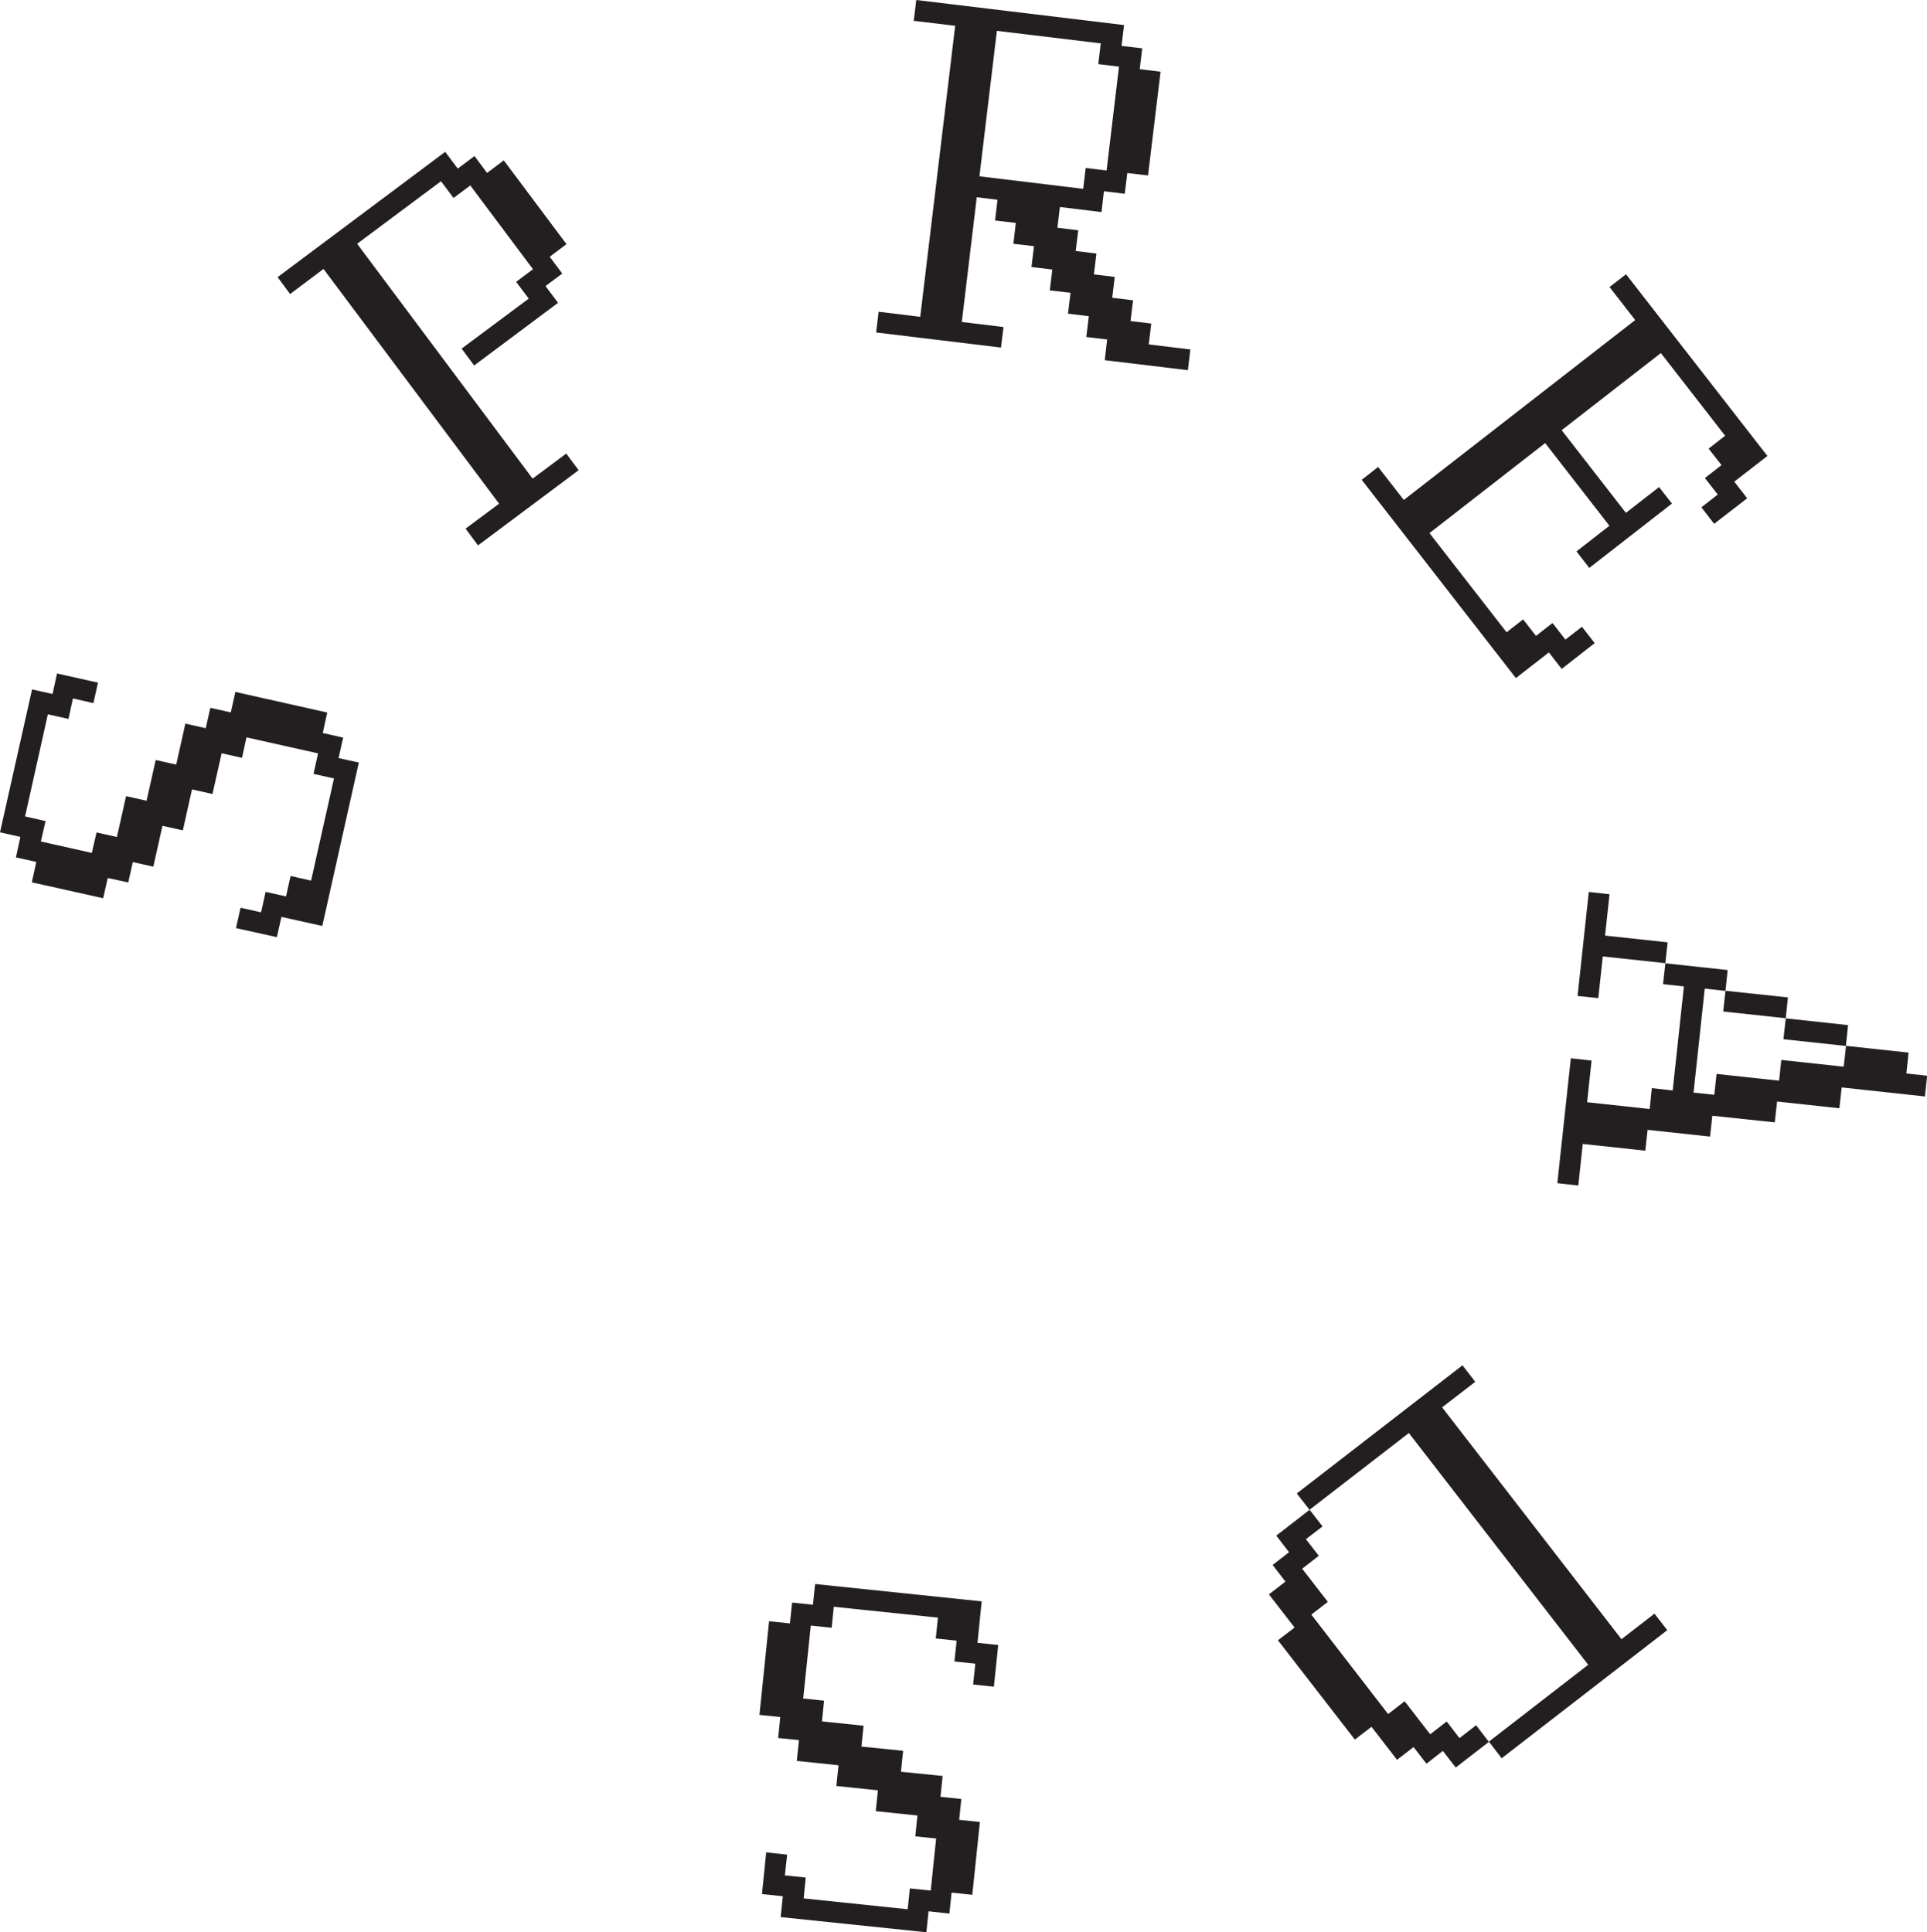
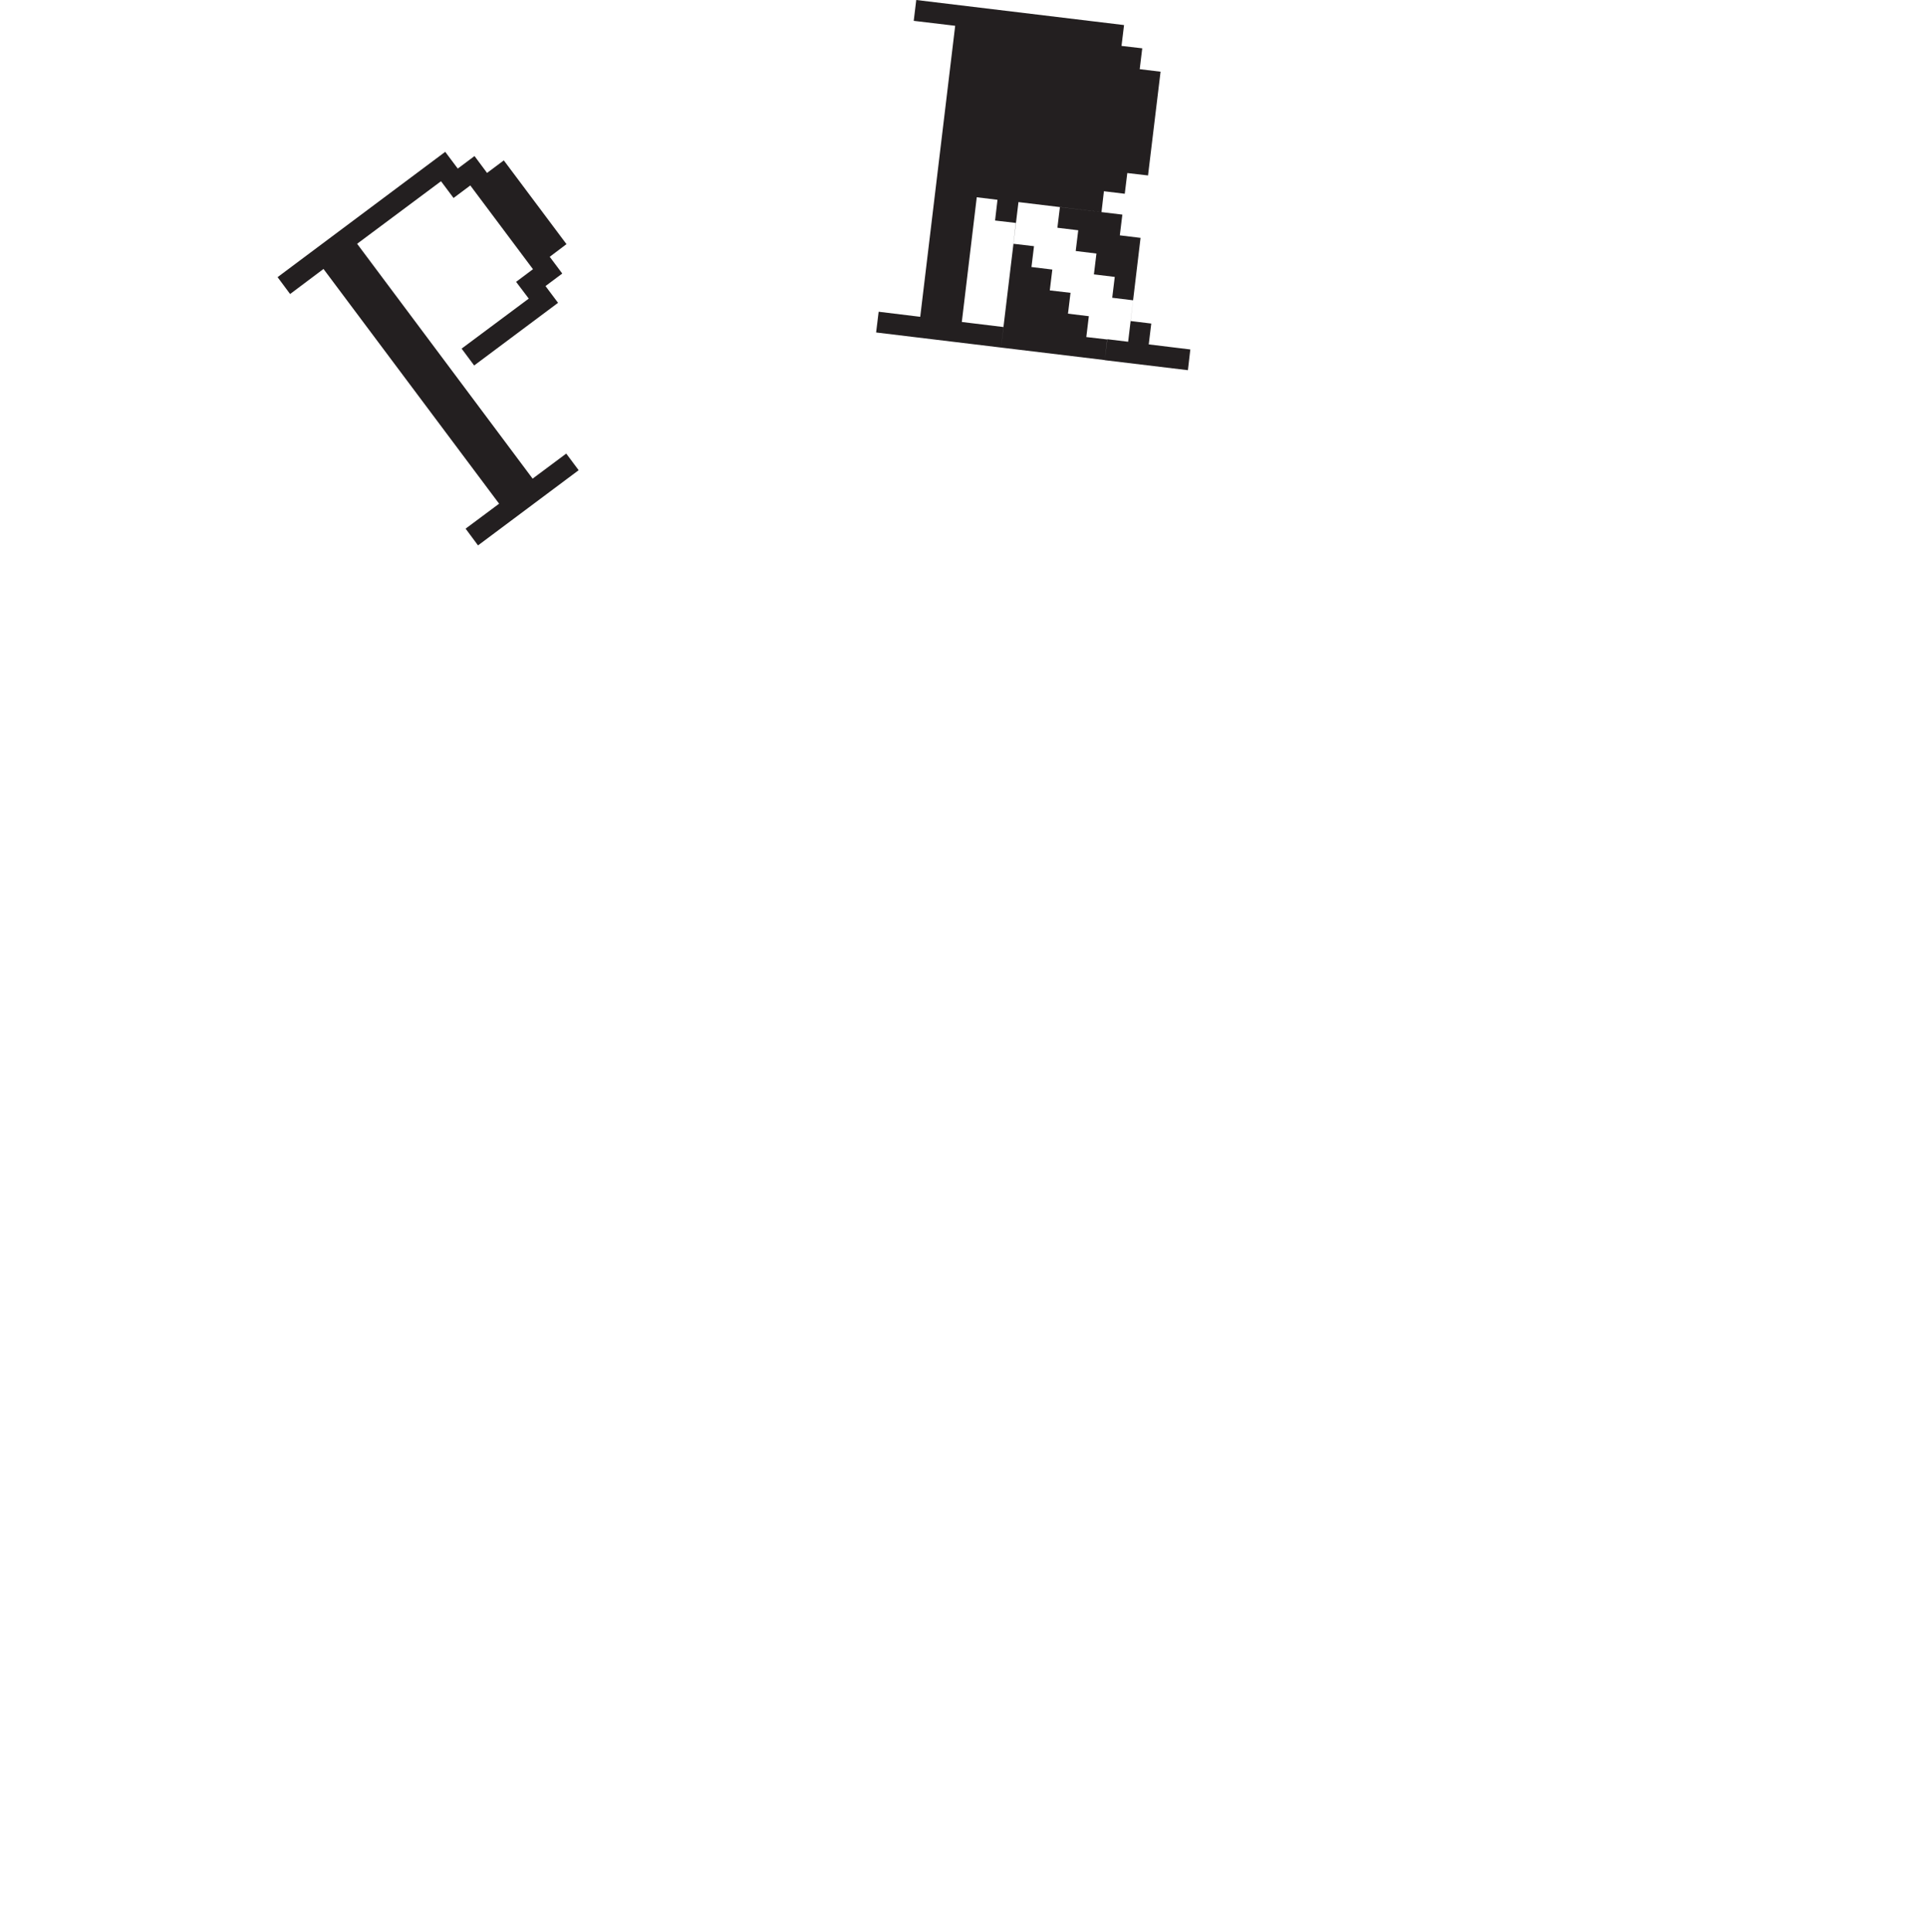
<svg xmlns="http://www.w3.org/2000/svg" id="Layer_2" data-name="Layer 2" viewBox="0 0 159.88 160.35">
  <defs>
    <style>
      .cls-1 {
        fill: #231f20;
      }
    </style>
  </defs>
  <g id="Layer_1-2" data-name="Layer 1">
    <g>
-       <polygon class="cls-1" points="29.77 63.28 26.74 76.84 23.35 76.09 22.97 77.77 19.58 77.02 19.96 75.33 21.66 75.71 22.04 74.01 23.73 74.39 24.11 72.69 25.81 73.08 27.71 64.6 26.01 64.22 26.39 62.52 20.45 61.19 20.08 62.89 18.39 62.51 17.63 65.89 15.93 65.51 15.17 68.91 13.48 68.53 12.72 71.92 11.02 71.54 10.64 73.23 8.94 72.86 8.56 74.54 2.64 73.22 3.01 71.53 1.32 71.15 1.69 69.45 0 69.07 2.66 57.21 4.36 57.59 4.73 55.89 8.13 56.65 7.75 58.35 6.05 57.96 5.68 59.66 3.97 59.28 2.08 67.75 3.78 68.14 3.39 69.83 7.62 70.78 8.01 69.08 9.7 69.46 10.46 66.07 12.16 66.45 12.92 63.07 14.62 63.45 15.38 60.05 17.07 60.43 17.45 58.74 19.15 59.12 19.53 57.42 27.15 59.13 26.78 60.83 28.47 61.21 28.09 62.91 29.77 63.28" />
      <polygon class="cls-1" points="48.01 39.02 39.66 45.26 38.63 43.87 41.41 41.8 26.84 22.32 24.07 24.4 23.03 23 36.94 12.6 37.98 13.99 39.37 12.95 40.41 14.35 41.8 13.31 47 20.26 45.61 21.31 46.65 22.7 45.26 23.74 46.3 25.13 39.34 30.33 38.3 28.93 43.87 24.78 42.82 23.39 44.22 22.34 39.02 15.39 37.63 16.43 36.59 15.04 29.63 20.23 44.19 39.72 46.98 37.64 48.01 39.02" />
-       <path class="cls-1" d="m83.04,28.84l-10.35-1.25.21-1.72,3.45.42,2.9-24.15-3.44-.41.21-1.73,17.24,2.08-.21,1.73,1.72.2-.21,1.73,1.73.21-1.04,8.61-1.72-.2-.21,1.72-1.73-.21-.2,1.73-3.45-.42-.21,1.72,1.73.21-.21,1.72,1.72.21-.21,1.73,1.73.21-.21,1.73,1.73.21-.21,1.72,1.72.21-.21,1.73,3.45.42-.2,1.72-6.9-.83.2-1.72-1.73-.2.21-1.73-1.73-.21.21-1.73-1.72-.2.21-1.73-1.73-.21.21-1.73-1.71-.2.2-1.73-1.72-.2.2-1.72-1.72-.21-1.24,10.35,3.46.42-.21,1.72Zm-1.79-14.21l8.62,1.04.21-1.73,1.73.21,1.03-8.62-1.72-.21.21-1.72-8.62-1.04-1.45,12.08Z" />
-       <polygon class="cls-1" points="134.91 22.76 133.54 23.82 135.67 26.56 116.47 41.49 114.34 38.75 112.98 39.82 125.77 56.27 128.51 54.14 129.57 55.51 132.31 53.37 131.25 52.01 129.88 53.08 128.81 51.7 127.44 52.77 126.37 51.4 125 52.47 118.6 44.24 128.2 36.77 133.53 43.63 130.8 45.76 131.86 47.13 138.72 41.79 137.65 40.42 134.9 42.56 129.57 35.7 137.8 29.3 143.13 36.16 141.76 37.23 142.83 38.6 141.45 39.67 142.52 41.04 141.16 42.1 142.22 43.47 144.96 41.35 143.89 39.97 146.64 37.84 134.91 22.76" />
-       <path class="cls-1" d="m130.89,82.64l.93-8.62,1.72.19-.37,3.43,5.19.56-.19,1.73-5.19-.56-.37,3.46-1.72-.18Zm-1.68,15.54l1.12-10.36,1.72.19-.37,3.46,5.19.56.18-1.73,1.73.19.93-8.63-1.73-.19.19-1.73,5.17.56-.18,1.73-1.72-.19-.93,8.63,1.72.18.19-1.73,5.19.56.18-1.72,5.18.56.19-1.73,5.19.56-.18,1.73,1.72.19-.18,1.72-6.91-.75-.19,1.73-5.17-.56-.19,1.73-5.18-.55-.19,1.73-5.18-.56-.19,1.73-5.19-.56-.37,3.45-1.72-.19Zm13.76-14.23l.19-1.73,5.18.55-.18,1.73-5.19-.56Zm5,2.29l.19-1.73,5.17.56-.18,1.73-5.18-.56Z" />
-       <path class="cls-1" d="m107.6,123.93l13.74-10.63,1.06,1.37-2.75,2.12,14.88,19.24,2.74-2.12,1.06,1.37-13.74,10.63-1.06-1.38,8.24-6.38-14.88-19.23-8.24,6.37-1.06-1.36Zm-1.69,3.49l2.75-2.13,1.07,1.38-1.38,1.06,1.07,1.38-1.38,1.07,2.13,2.75-1.37,1.06,6.37,8.25,1.37-1.06,2.12,2.74,1.37-1.06,1.06,1.38,1.38-1.07,1.06,1.38-2.75,2.13-1.07-1.38-1.36,1.06-1.07-1.38-1.37,1.06-2.12-2.74-1.38,1.06-6.38-8.24,1.38-1.06-2.13-2.75,1.37-1.06-1.06-1.38,1.36-1.06-1.06-1.38Z" />
-       <polygon class="cls-1" points="67.63 131.45 81.45 132.89 81.1 136.33 82.82 136.51 82.46 139.97 80.74 139.79 80.92 138.06 79.19 137.88 79.37 136.15 77.64 135.97 77.82 134.24 69.18 133.34 69 135.08 67.27 134.9 66.64 140.95 68.37 141.13 68.2 142.85 71.65 143.21 71.47 144.94 74.93 145.29 74.75 147.03 78.21 147.38 78.03 149.11 79.76 149.29 79.58 151.02 81.3 151.2 80.67 157.24 78.95 157.06 78.77 158.8 77.04 158.61 76.86 160.35 64.77 159.09 64.95 157.36 63.22 157.18 63.57 153.72 65.31 153.91 65.12 155.63 66.85 155.81 66.68 157.54 75.31 158.44 75.49 156.71 77.22 156.89 77.67 152.57 75.94 152.39 76.12 150.66 72.66 150.3 72.84 148.57 69.39 148.21 69.57 146.49 66.11 146.13 66.29 144.4 64.56 144.23 64.74 142.49 63.01 142.31 63.81 134.54 65.54 134.72 65.72 132.99 67.45 133.17 67.63 131.45" />
+       <path class="cls-1" d="m83.04,28.84l-10.35-1.25.21-1.72,3.45.42,2.9-24.15-3.44-.41.21-1.73,17.24,2.08-.21,1.73,1.72.2-.21,1.73,1.73.21-1.04,8.61-1.72-.2-.21,1.72-1.73-.21-.2,1.73-3.45-.42-.21,1.72,1.73.21-.21,1.72,1.72.21-.21,1.73,1.73.21-.21,1.73,1.73.21-.21,1.72,1.72.21-.21,1.73,3.45.42-.2,1.72-6.9-.83.2-1.72-1.73-.2.21-1.73-1.73-.21.21-1.73-1.72-.2.21-1.73-1.73-.21.21-1.73-1.71-.2.2-1.73-1.72-.2.2-1.72-1.72-.21-1.24,10.35,3.46.42-.21,1.72Zl8.62,1.04.21-1.73,1.73.21,1.03-8.62-1.72-.21.21-1.72-8.62-1.04-1.45,12.08Z" />
    </g>
  </g>
</svg>